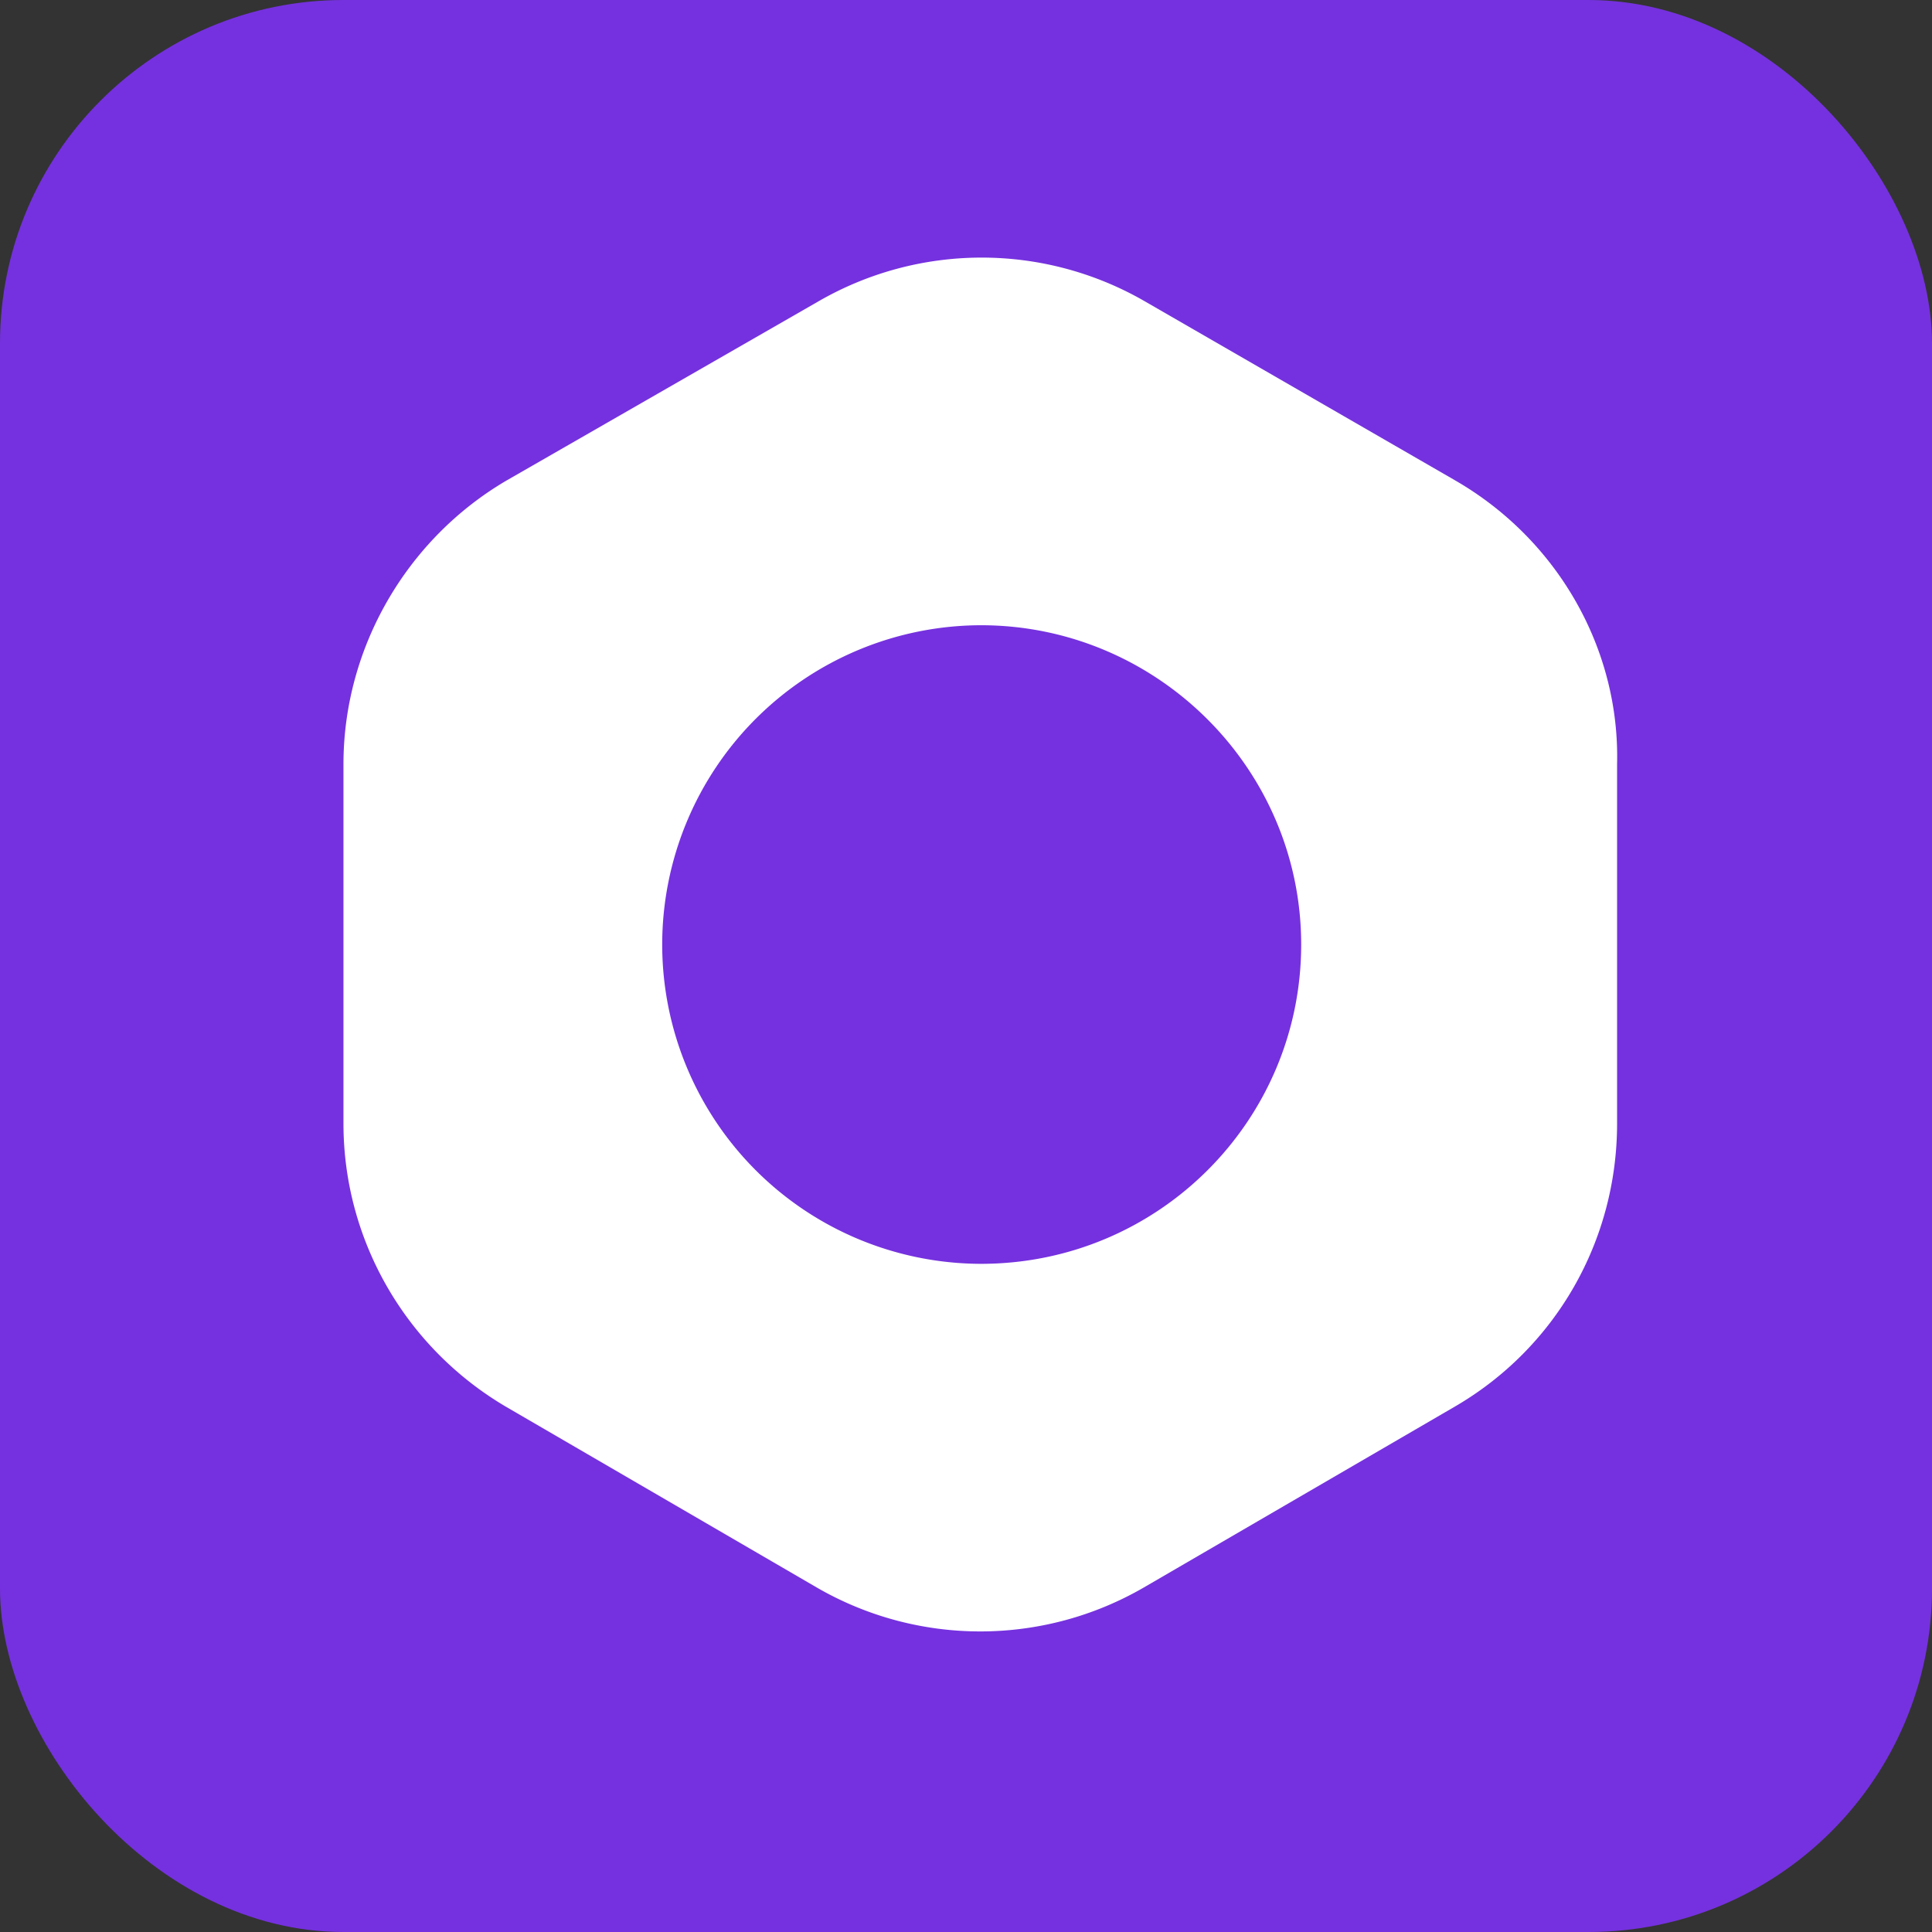
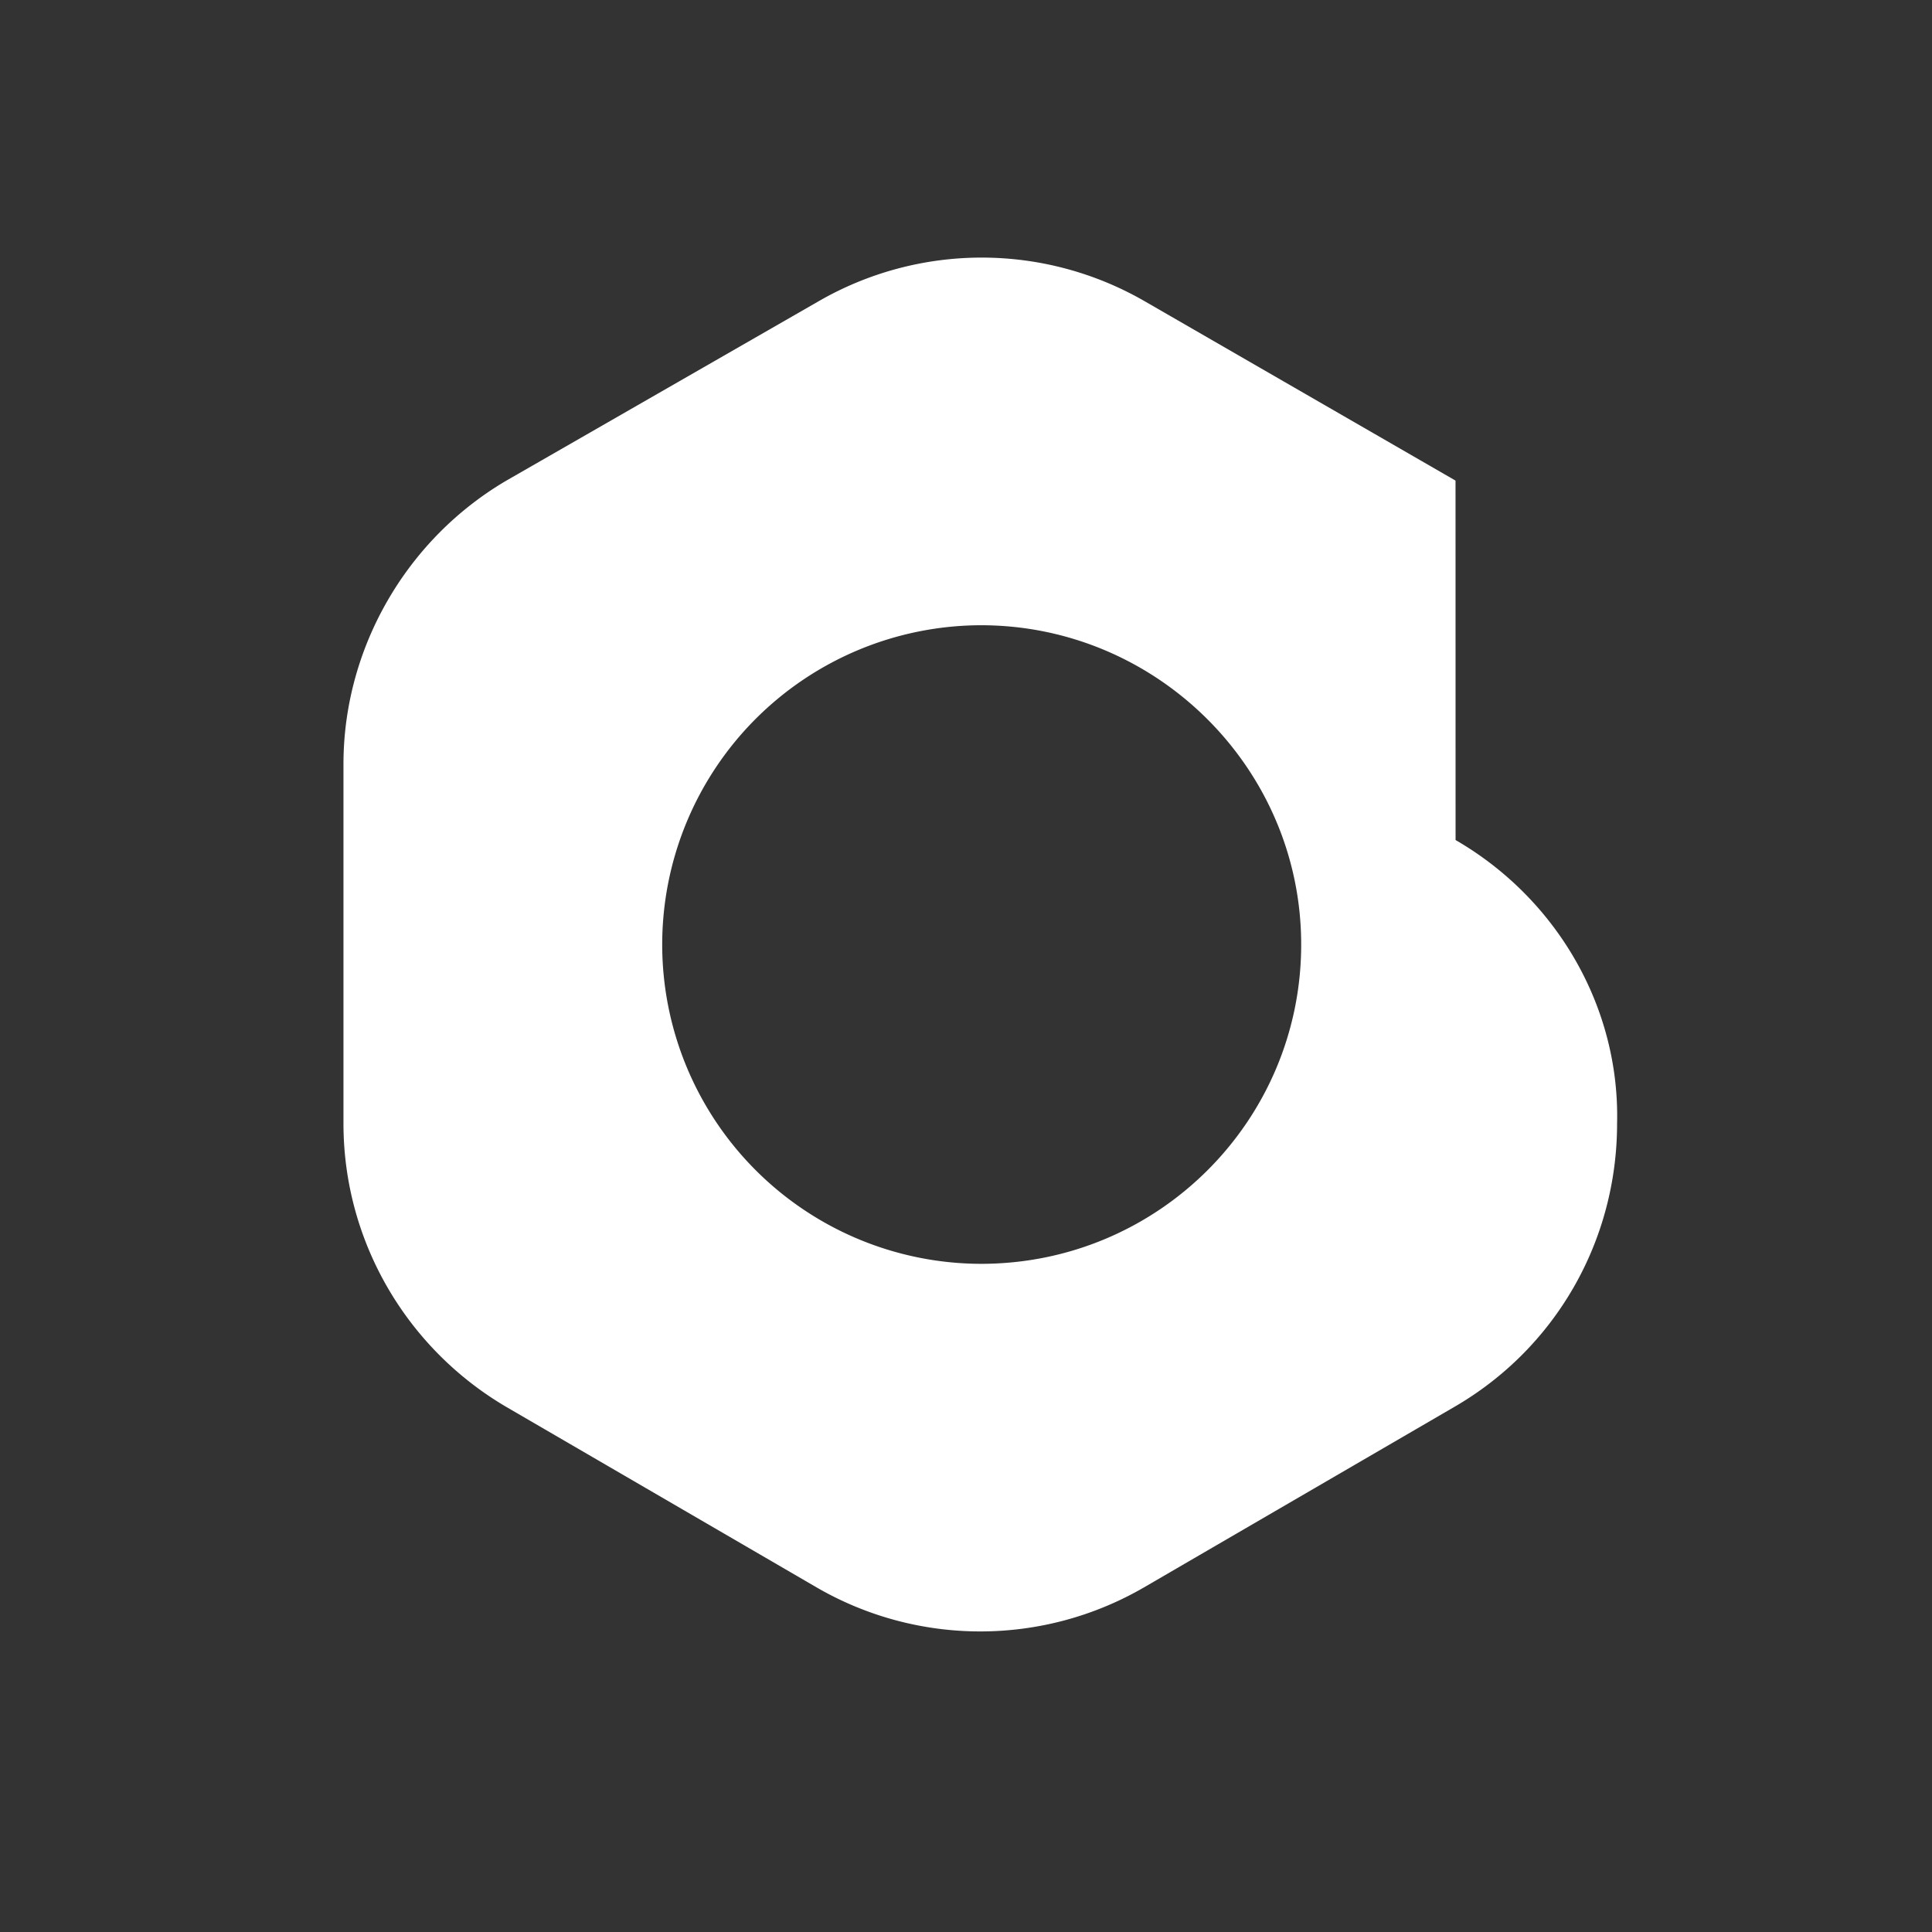
<svg xmlns="http://www.w3.org/2000/svg" width="45" height="45" fill="none">
  <rect width="100%" height="100%" fill="#333333" stroke="none" />
-   <rect width="45" height="45" rx="8" fill="#7531df" />
-   <path d="M33.902 11.194l-7.225-4.169a7.6 7.6 0 0 0-7.624 0l-7.258 4.169C9.465 12.562 8 15.096 8 17.798v8.371c0 2.735 1.465 5.236 3.796 6.603l7.225 4.202a7.6 7.6 0 0 0 7.624 0l7.225-4.202c2.364-1.367 3.795-3.869 3.795-6.603v-8.371c.067-2.701-1.398-5.236-3.762-6.603zM22.849 29.437A7.44 7.44 0 0 1 15.424 22a7.44 7.44 0 0 1 7.425-7.437c4.095 0 7.458 3.335 7.458 7.437s-3.329 7.437-7.458 7.437z" fill="#fff" />
+   <path d="M33.902 11.194l-7.225-4.169a7.6 7.6 0 0 0-7.624 0l-7.258 4.169C9.465 12.562 8 15.096 8 17.798v8.371c0 2.735 1.465 5.236 3.796 6.603l7.225 4.202a7.6 7.6 0 0 0 7.624 0l7.225-4.202c2.364-1.367 3.795-3.869 3.795-6.603c.067-2.701-1.398-5.236-3.762-6.603zM22.849 29.437A7.44 7.44 0 0 1 15.424 22a7.44 7.44 0 0 1 7.425-7.437c4.095 0 7.458 3.335 7.458 7.437s-3.329 7.437-7.458 7.437z" fill="#fff" />
</svg>